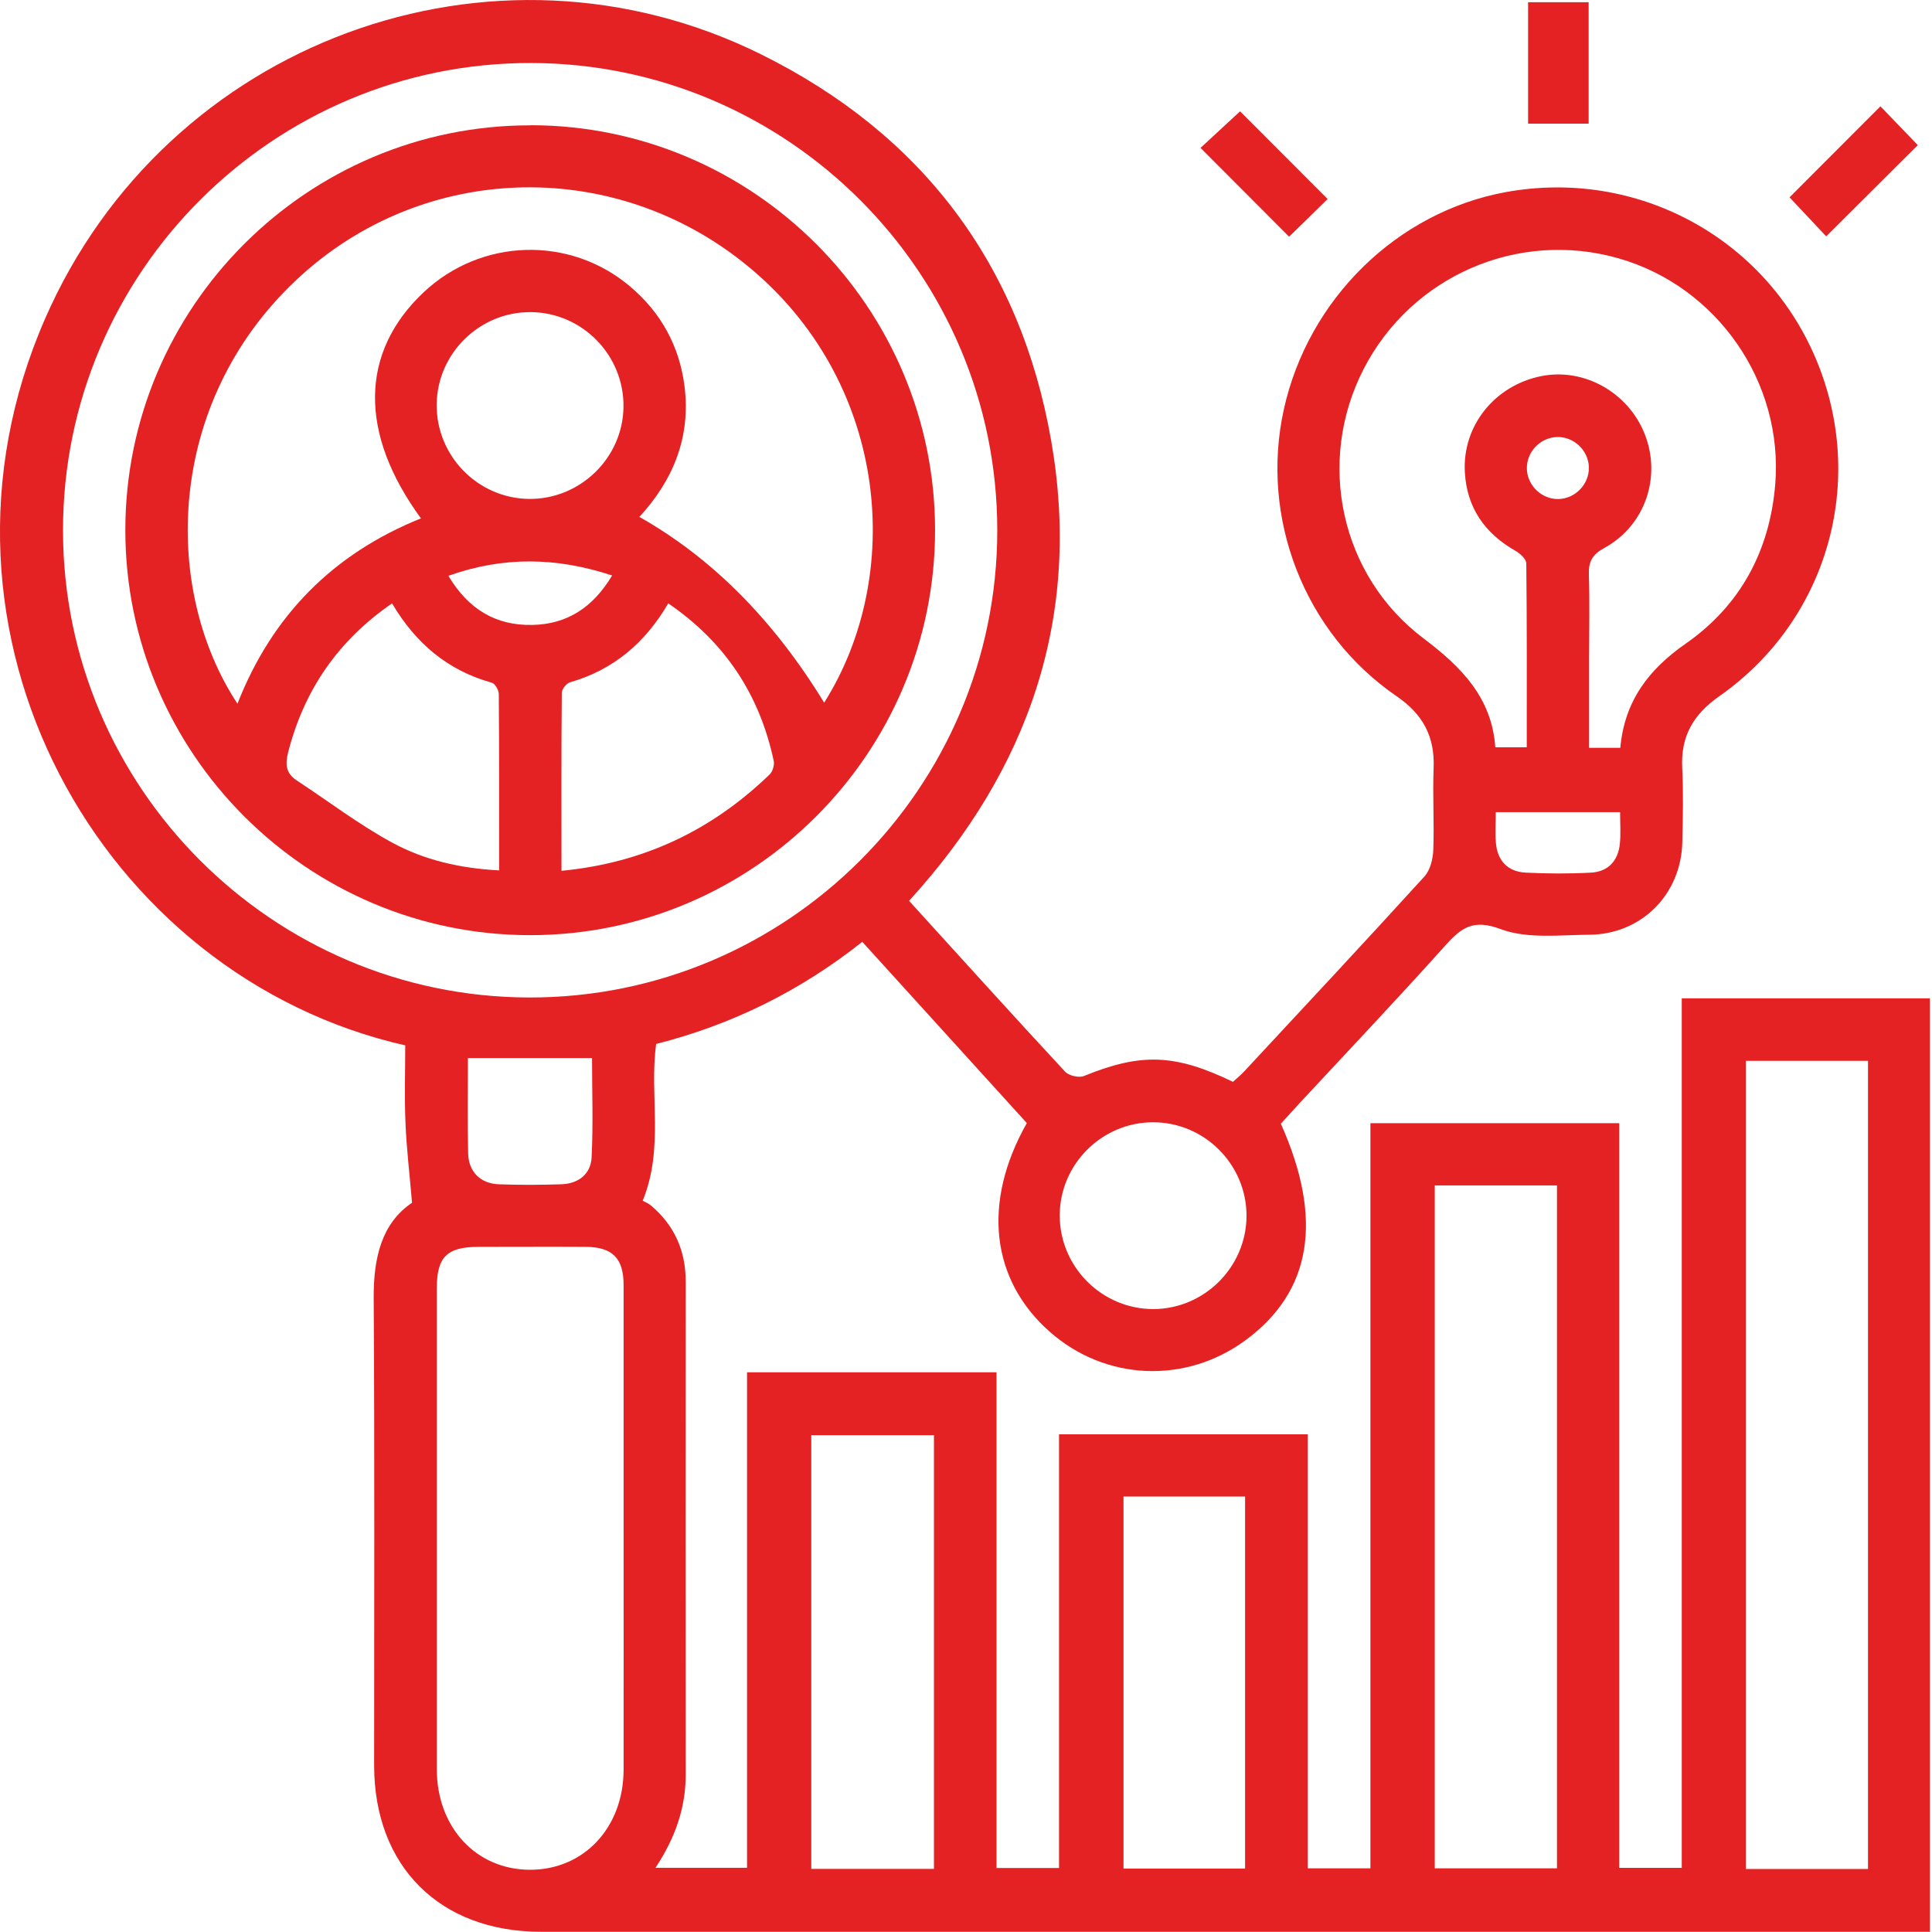
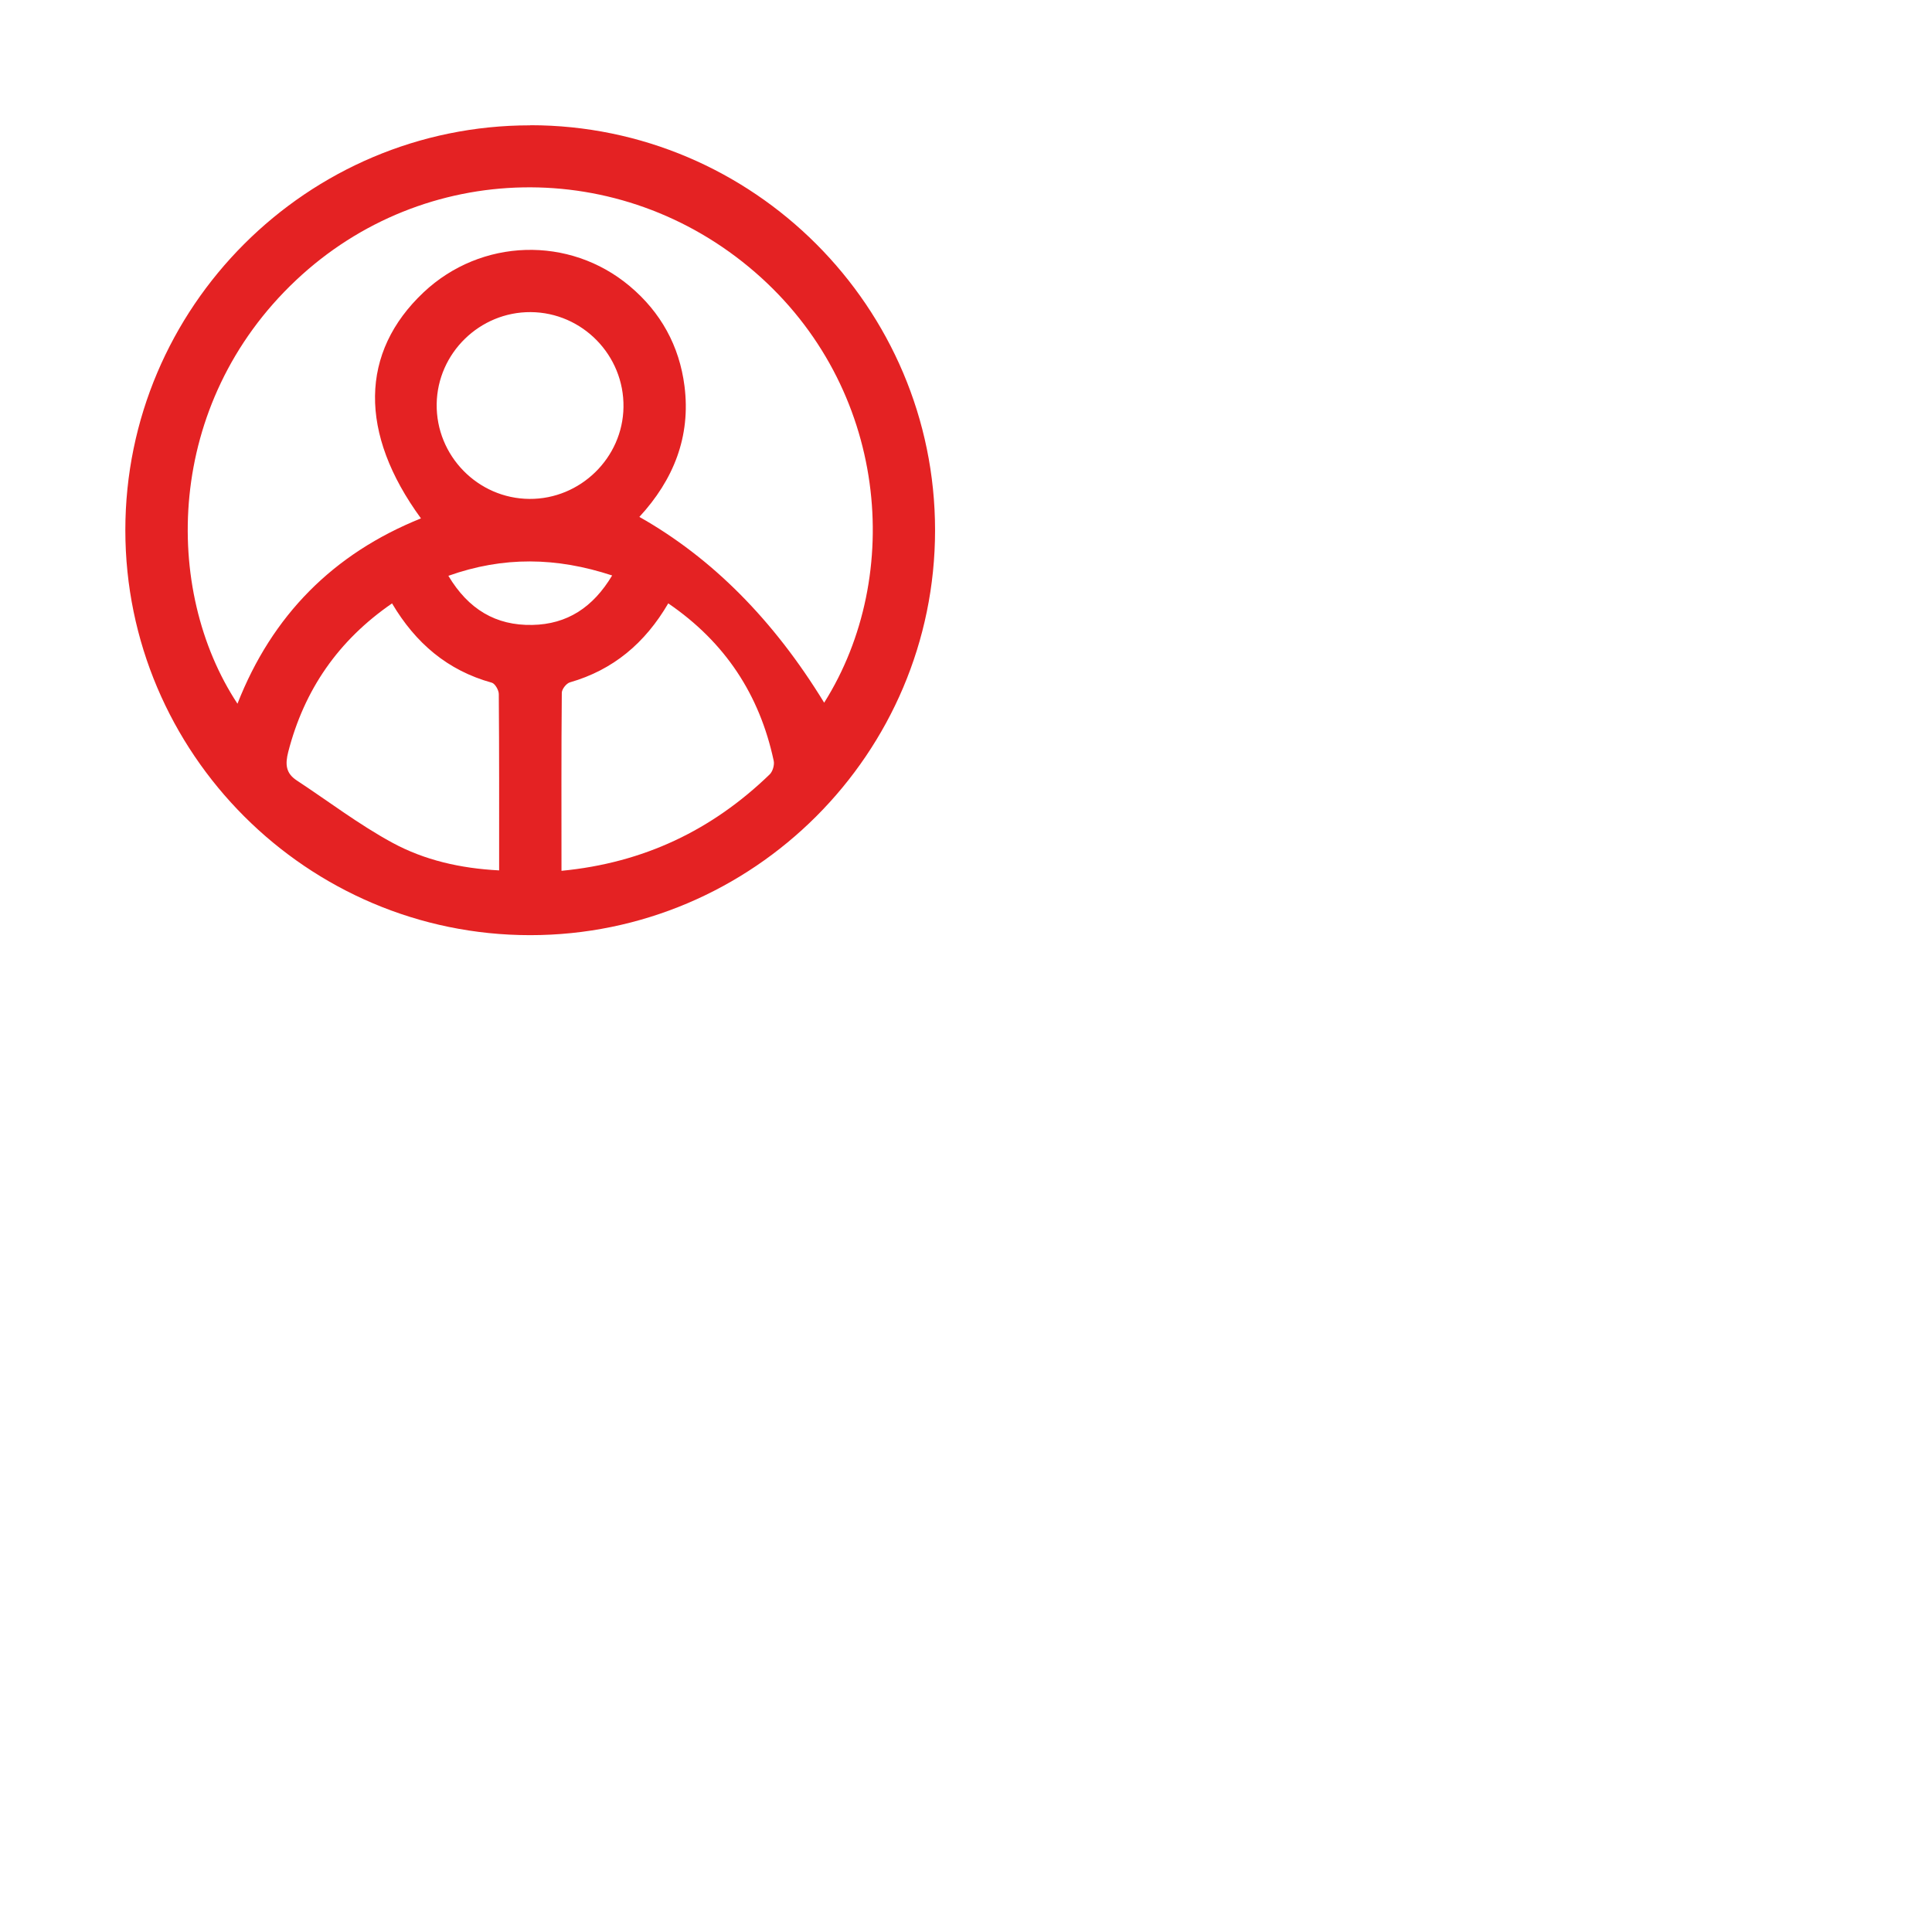
<svg xmlns="http://www.w3.org/2000/svg" width="80" height="80" viewBox="0 0 80 80" fill="none">
-   <path d="M37.642 37.301C39.86 39.74 41.967 42.073 44.106 44.378C44.263 44.544 44.682 44.64 44.889 44.553C47.24 43.596 48.648 43.633 51.054 44.797C51.206 44.659 51.386 44.511 51.542 44.341C54.031 41.663 56.525 38.995 58.982 36.294C59.226 36.027 59.336 35.562 59.35 35.185C59.392 34.058 59.318 32.926 59.364 31.798C59.414 30.496 58.922 29.576 57.827 28.826C53.999 26.203 52.168 21.446 53.162 16.946C54.174 12.377 57.85 8.779 62.35 7.955C67.77 6.966 73.08 9.828 75.201 14.88C77.317 19.923 75.689 25.679 71.189 28.831C70.108 29.59 69.592 30.492 69.657 31.798C69.707 32.815 69.684 33.841 69.661 34.863C69.62 37.025 67.973 38.691 65.81 38.705C64.582 38.714 63.247 38.884 62.148 38.475C61.007 38.047 60.523 38.401 59.852 39.146C57.859 41.369 55.807 43.531 53.778 45.717C53.525 45.993 53.277 46.269 53.037 46.531C54.809 50.493 54.312 53.484 51.57 55.499C49.09 57.321 45.772 57.178 43.472 55.149C41.033 53 40.656 49.793 42.519 46.504C40.274 44.033 38.01 41.539 35.705 38.999C33.137 41.038 30.294 42.436 27.17 43.228C26.88 45.353 27.51 47.516 26.613 49.72C26.668 49.752 26.825 49.812 26.944 49.908C27.933 50.737 28.398 51.8 28.394 53.088C28.389 59.888 28.389 66.684 28.394 73.485C28.394 74.87 27.952 76.117 27.142 77.341H30.933V56.824H41.263V77.35H43.853V59.391H54.155V77.364H56.746V46.508H67.048V77.345H69.638V41.337H79.913V79.991C79.636 79.991 79.351 79.991 79.066 79.991C60.178 79.991 41.291 79.991 22.403 79.991C18.207 79.991 15.492 77.281 15.492 73.094C15.492 66.643 15.515 60.192 15.474 53.746C15.464 52.085 15.8 50.654 17.061 49.803C16.96 48.593 16.831 47.544 16.79 46.49C16.744 45.418 16.78 44.346 16.78 43.287C4.155 40.425 -3.819 26.222 1.863 13.205C6.874 1.725 20.392 -3.271 31.532 2.259C38.171 5.553 42.252 10.937 43.527 18.248C44.801 25.532 42.606 31.867 37.642 37.301ZM2.609 21.947C2.604 32.59 11.268 41.281 21.906 41.304C32.581 41.327 41.295 32.636 41.295 21.961C41.295 11.314 32.636 2.632 21.998 2.609C11.319 2.586 2.613 11.273 2.609 21.952V21.947ZM67.094 30.961C67.269 29.024 68.272 27.717 69.799 26.654C72.063 25.076 73.278 22.812 73.508 20.066C73.858 15.819 71.092 11.862 67.025 10.698C62.861 9.506 58.444 11.425 56.461 15.29C54.501 19.104 55.485 23.829 58.95 26.438C60.523 27.625 61.775 28.895 61.917 30.943H63.22C63.22 28.375 63.229 25.854 63.201 23.332C63.201 23.148 62.934 22.909 62.736 22.799C61.471 22.076 60.74 21.013 60.657 19.564C60.542 17.631 61.895 15.961 63.818 15.575C65.585 15.22 67.416 16.242 68.102 17.967C68.805 19.739 68.129 21.759 66.436 22.688C65.93 22.964 65.773 23.259 65.792 23.797C65.829 24.952 65.801 26.107 65.801 27.262C65.801 28.49 65.801 29.714 65.801 30.966H67.098L67.094 30.961ZM25.822 63.445C25.822 60.036 25.822 56.621 25.822 53.212C25.822 52.103 25.361 51.639 24.262 51.629C22.785 51.62 21.308 51.629 19.831 51.629C18.506 51.629 18.087 52.043 18.087 53.35C18.087 59.985 18.087 66.62 18.087 73.255C18.087 75.666 19.716 77.419 21.943 77.423C24.174 77.428 25.817 75.68 25.822 73.278C25.826 70.002 25.822 66.721 25.822 63.445ZM77.35 77.391V43.927H72.293V77.391H77.35ZM59.41 49.085V77.364H64.471V49.085H59.41ZM33.593 77.386H38.673V59.428H33.593V77.386ZM46.522 61.968V77.373H51.556V61.968H46.522ZM47.728 46.471C45.62 46.481 43.89 48.211 43.881 50.313C43.872 52.453 45.625 54.211 47.764 54.206C49.872 54.197 51.602 52.467 51.616 50.359C51.625 48.22 49.872 46.462 47.732 46.471H47.728ZM19.375 43.817C19.375 45.142 19.352 46.448 19.385 47.76C19.403 48.523 19.895 49.011 20.659 49.039C21.515 49.071 22.375 49.066 23.231 49.039C23.94 49.02 24.46 48.625 24.497 47.93C24.566 46.55 24.515 45.16 24.515 43.812H19.375V43.817ZM67.08 33.63H61.936C61.936 34.09 61.908 34.495 61.941 34.89C62 35.631 62.424 36.091 63.164 36.133C64.071 36.179 64.987 36.183 65.893 36.133C66.592 36.091 67.006 35.64 67.075 34.936C67.117 34.518 67.085 34.09 67.085 33.634L67.08 33.63ZM64.476 18.096C63.776 18.115 63.206 18.717 63.224 19.412C63.243 20.111 63.845 20.682 64.54 20.664C65.235 20.645 65.81 20.043 65.792 19.348C65.773 18.648 65.171 18.078 64.476 18.096Z" fill="#E42223" />
-   <path d="M51.349 4.61C52.43 5.696 53.691 6.957 54.974 8.241C54.459 8.747 53.889 9.308 53.378 9.8C52.14 8.563 50.902 7.316 49.711 6.124C50.185 5.682 50.797 5.121 51.349 4.61Z" fill="#E42223" />
-   <path d="M77.865 4.403C78.371 4.928 78.923 5.503 79.411 6.009C78.169 7.247 76.908 8.503 75.62 9.787C75.169 9.304 74.608 8.71 74.101 8.172C75.321 6.952 76.581 5.687 77.865 4.403Z" fill="#E42223" />
-   <path d="M65.782 0.092V5.121H63.275V0.092H65.782Z" fill="#E42223" />
  <path d="M21.957 5.185C31.191 5.185 38.719 12.717 38.719 21.956C38.719 31.195 31.186 38.723 21.952 38.723C12.717 38.723 5.19 31.186 5.19 21.952C5.19 12.713 12.722 5.185 21.957 5.19V5.185ZM17.434 21.469C14.848 17.935 14.903 14.585 17.544 12.101C19.923 9.865 23.576 9.75 26.075 11.848C27.363 12.929 28.131 14.323 28.343 15.984C28.61 18.082 27.887 19.872 26.475 21.404C29.478 23.101 32.029 25.665 34.127 29.097C37.449 23.825 36.772 16.039 31.26 11.268C25.697 6.451 17.549 6.616 12.257 11.604C6.823 16.725 6.731 24.436 9.833 29.139C11.268 25.476 13.803 22.923 17.434 21.464V21.469ZM23.245 36.059C26.654 35.732 29.484 34.375 31.872 32.065C31.996 31.945 32.075 31.674 32.038 31.504C31.453 28.766 30.027 26.594 27.671 24.984C26.71 26.631 25.389 27.74 23.599 28.255C23.452 28.297 23.263 28.536 23.263 28.688C23.24 31.122 23.25 33.556 23.25 36.059H23.245ZM16.228 24.989C14.001 26.525 12.598 28.564 11.935 31.136C11.806 31.642 11.829 32.014 12.285 32.314C13.601 33.179 14.857 34.14 16.237 34.89C17.572 35.617 19.062 35.958 20.668 36.041C20.668 33.556 20.673 31.149 20.654 28.738C20.654 28.578 20.498 28.306 20.365 28.269C18.533 27.763 17.208 26.631 16.233 24.984L16.228 24.989ZM21.924 20.659C24.032 20.673 25.789 18.956 25.817 16.858C25.849 14.714 24.115 12.938 21.975 12.924C19.863 12.911 18.115 14.622 18.082 16.725C18.05 18.869 19.785 20.645 21.924 20.659ZM25.348 23.829C23.038 23.07 20.848 23.033 18.566 23.843C19.394 25.228 20.53 25.909 22.044 25.877C23.489 25.849 24.556 25.15 25.348 23.829Z" fill="#E42223" />
</svg>